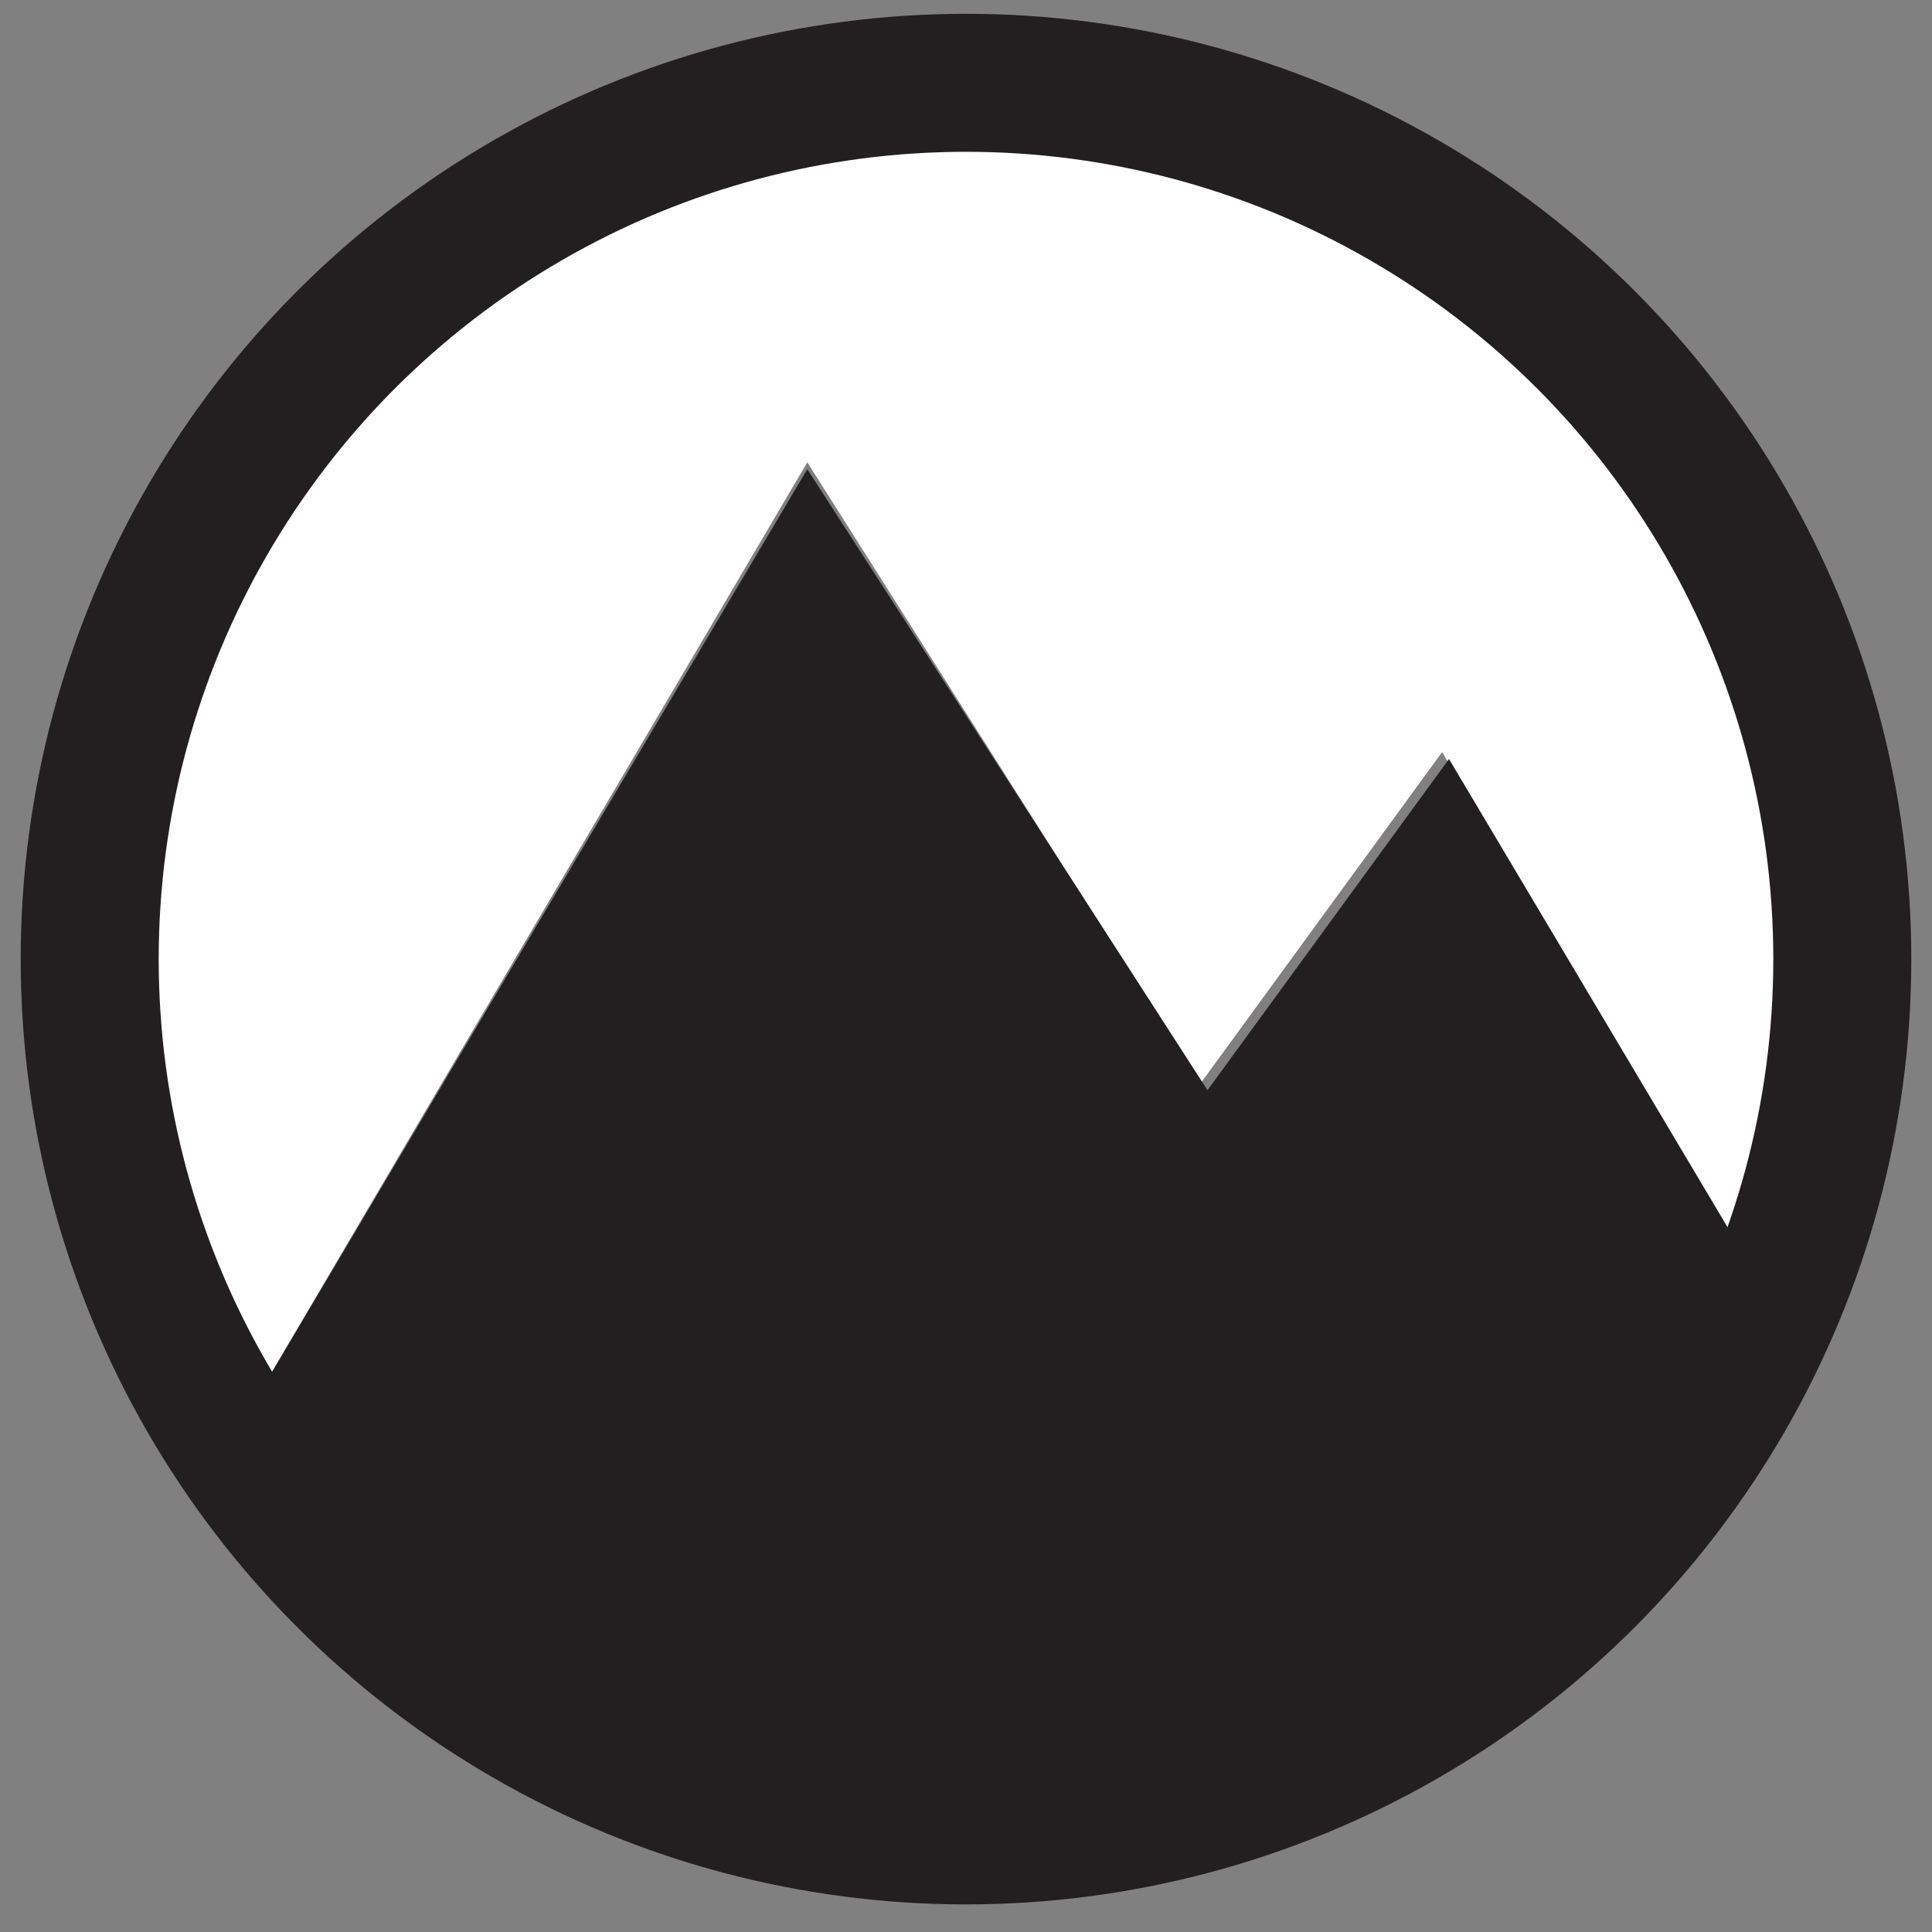
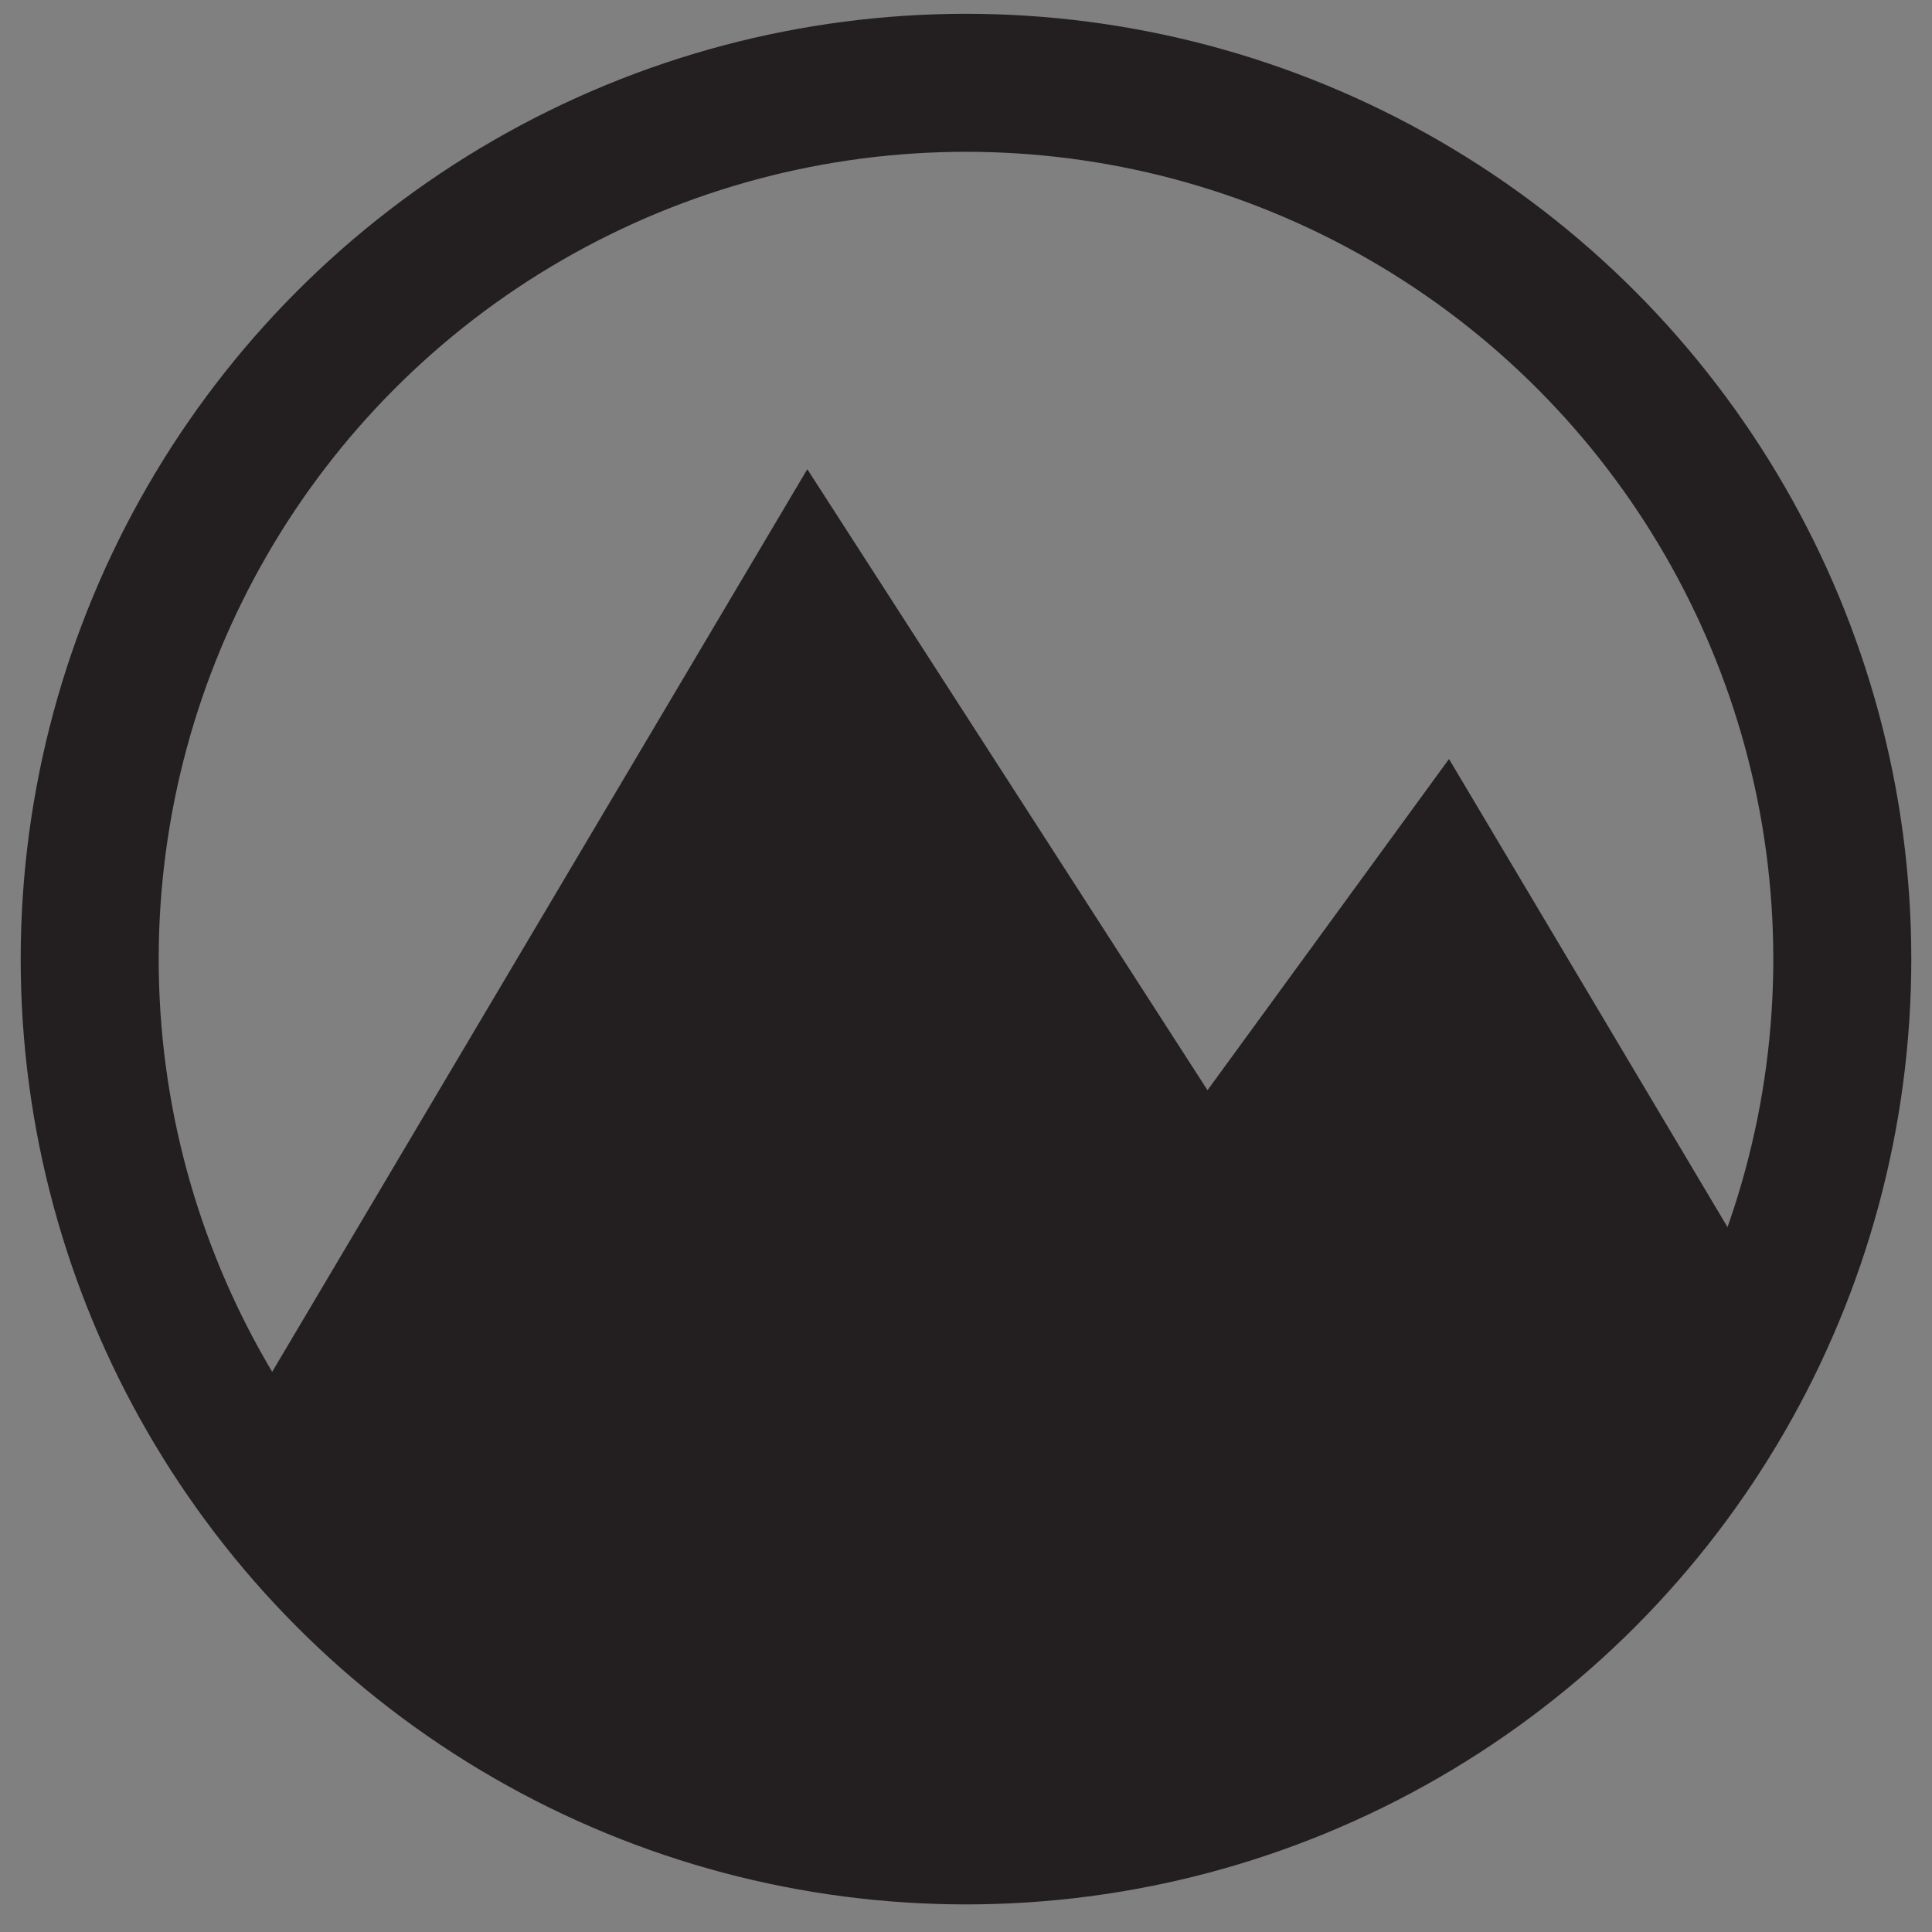
<svg xmlns="http://www.w3.org/2000/svg" version="1.1" id="Layer_1" x="0px" y="0px" viewBox="0 0 28 28" style="enable-background:new 0 0 28 28;" xml:space="preserve">
  <rect x="0" y="0" width="28" height="28" fill="#808080" stroke="none" />
  <style type="text/css">
	.st0{display:none;}
	.st1{display:inline;fill:#231F20;}
	.st2{display:inline;}
	.st3{opacity:0.5;fill:#FFFFFF;enable-background:new    ;}
	.st4{fill:#231F20;}
	.st5{fill:#FFFFFF;}
	.st6{fill:none;stroke:#231F20;stroke-width:2;stroke-miterlimit:10;}
</style>
  <g id="Layer_1_1_" class="st0">
    <rect class="st1" width="28" height="28" />
  </g>
  <g id="Layer_2_1_" class="st0">
    <g class="st2">
-       <path class="st3" d="M17.3,5.6c2.7,0.9,4.9,2.5,6.3,5c1.6,2.7,0.8,6.1-1.7,7.7c-0.5,0.3-1,0.4-1.7,0.7c0.1-0.6,0.1-0.9,0.1-1.1    c0.2-1.6-0.2-3-1.6-3.9c-1.5-0.9-3-0.9-4.4,0c-2.2,1.4-3.1,3.6-3.5,6c-0.4,2.7,0.6,5.7,2.4,7.9c0.3,0,0.6,0,0.9,0    c7.7,0,14-6.3,14-14s-6.3-14-14-14C8.6,0,3.9,3,1.6,7.5C6.5,4.6,11.7,3.8,17.3,5.6z" />
-       <path class="st4" d="M13.1,28c-1.8-2.2-2.8-5.2-2.4-7.9c0.4-2.5,1.3-4.6,3.5-6c1.5-0.9,3-0.9,4.4,0s1.8,2.3,1.6,3.9    c0,0.3-0.1,0.5-0.1,1.1c0.7-0.3,1.3-0.4,1.7-0.7c2.5-1.6,3.3-5.1,1.7-7.7c-1.5-2.5-3.6-4.1-6.3-5C11.7,3.8,6.5,4.6,1.6,7.5    C0.6,9.5,0,11.7,0,14C0,21.4,5.8,27.5,13.1,28z" />
-     </g>
+       </g>
  </g>
  <g id="Layer_3">
    <g>
-       <path class="st5" d="M17.4,15.7l3.5-4.8l4.7,7.9c0.6-1.5,1-3.2,1-5C26.6,7,21,1.3,14,1.3S1.4,7,1.4,14c0,2.5,0.7,4.8,2,6.8    l8.3-14.1L17.4,15.7z" />
      <path class="st4" d="M14,26.6c5.2,0,9.8-3.2,11.7-7.7L21,11l-3.5,4.8l-5.8-9l-8.3,14C5.6,24.3,9.5,26.6,14,26.6z" />
    </g>
  </g>
  <g id="Layer_4" class="st0">
    <g class="st2">
      <path class="st5" d="M6.5,14c0,3.8,3.4,6.8,7.5,6.8s7.5-3.1,7.5-6.8V8.4h5.4C24.7,3.4,19.7,0,14,0S3.3,3.4,1.2,8.4h5.3V14z" />
      <path class="st4" d="M14,28c7.7,0,14-6.3,14-14c0-2-0.4-3.9-1.2-5.6h-5.4V14c0,3.8-3.4,6.8-7.5,6.8s-7.4-3-7.4-6.8V8.4H1.2    C0.4,10.1,0,12,0,14C0,21.7,6.3,28,14,28z" />
    </g>
  </g>
  <circle class="st6" cx="14" cy="13.9" r="12.7" />
</svg>